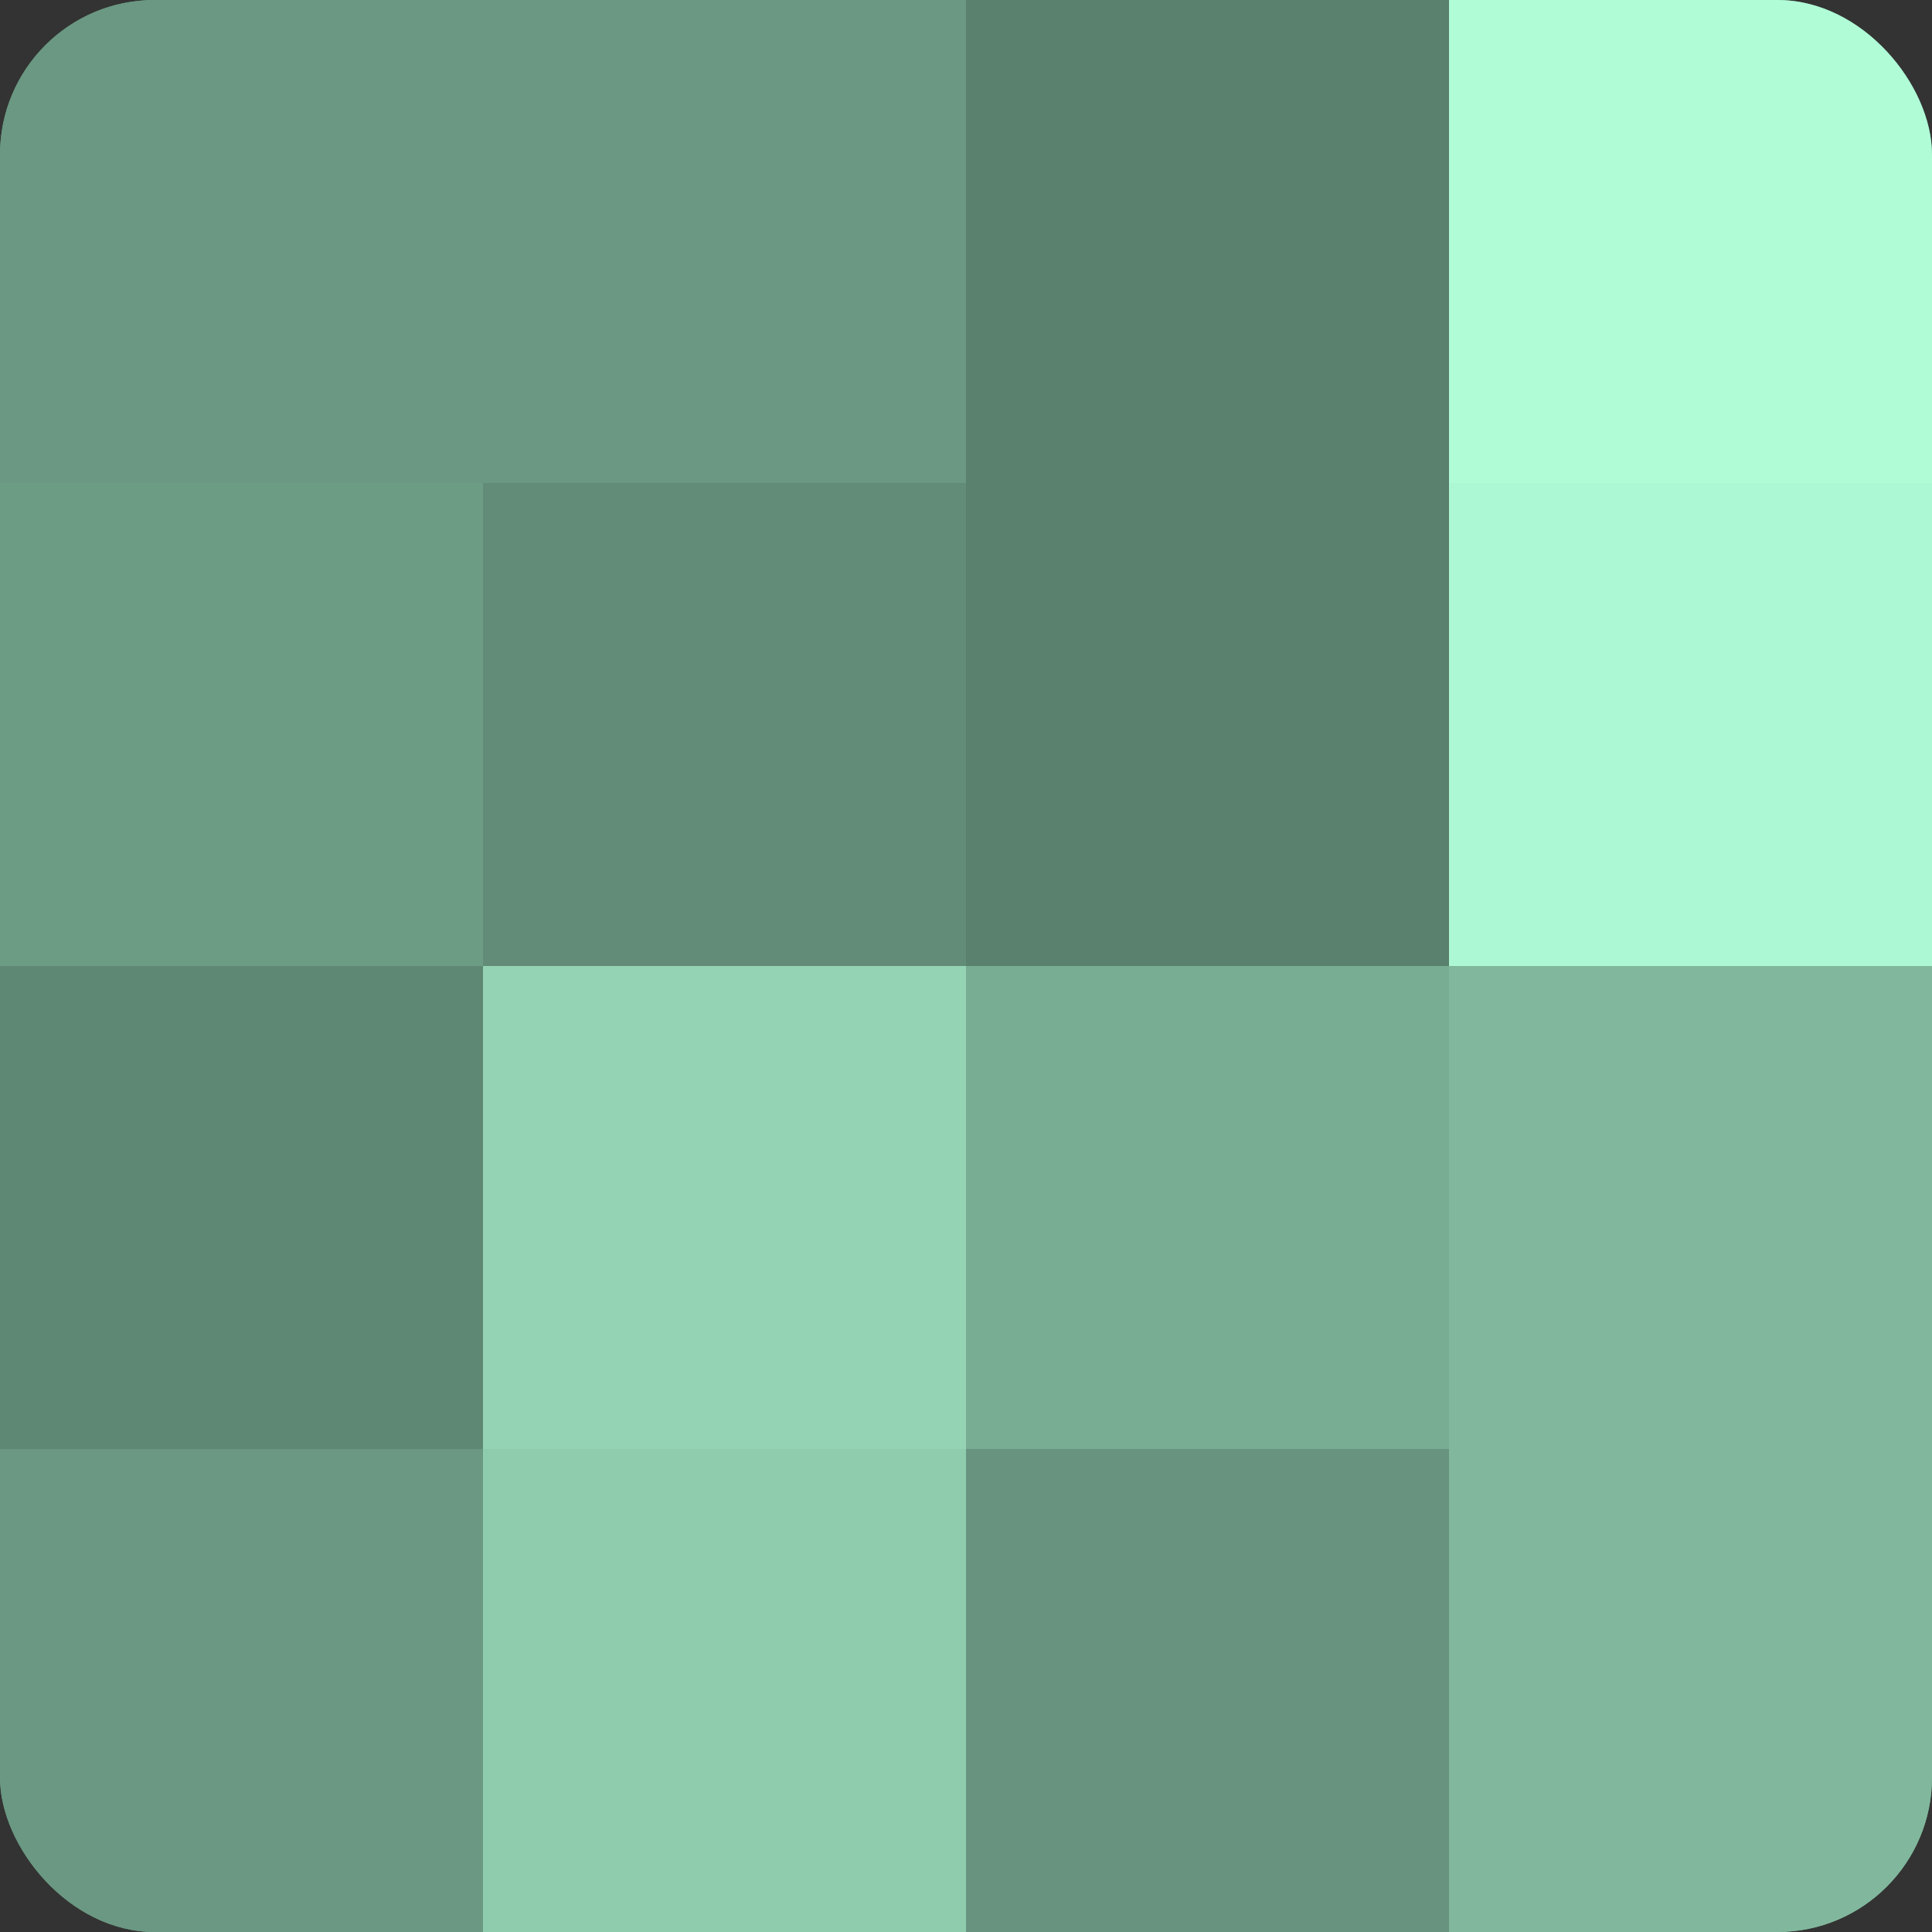
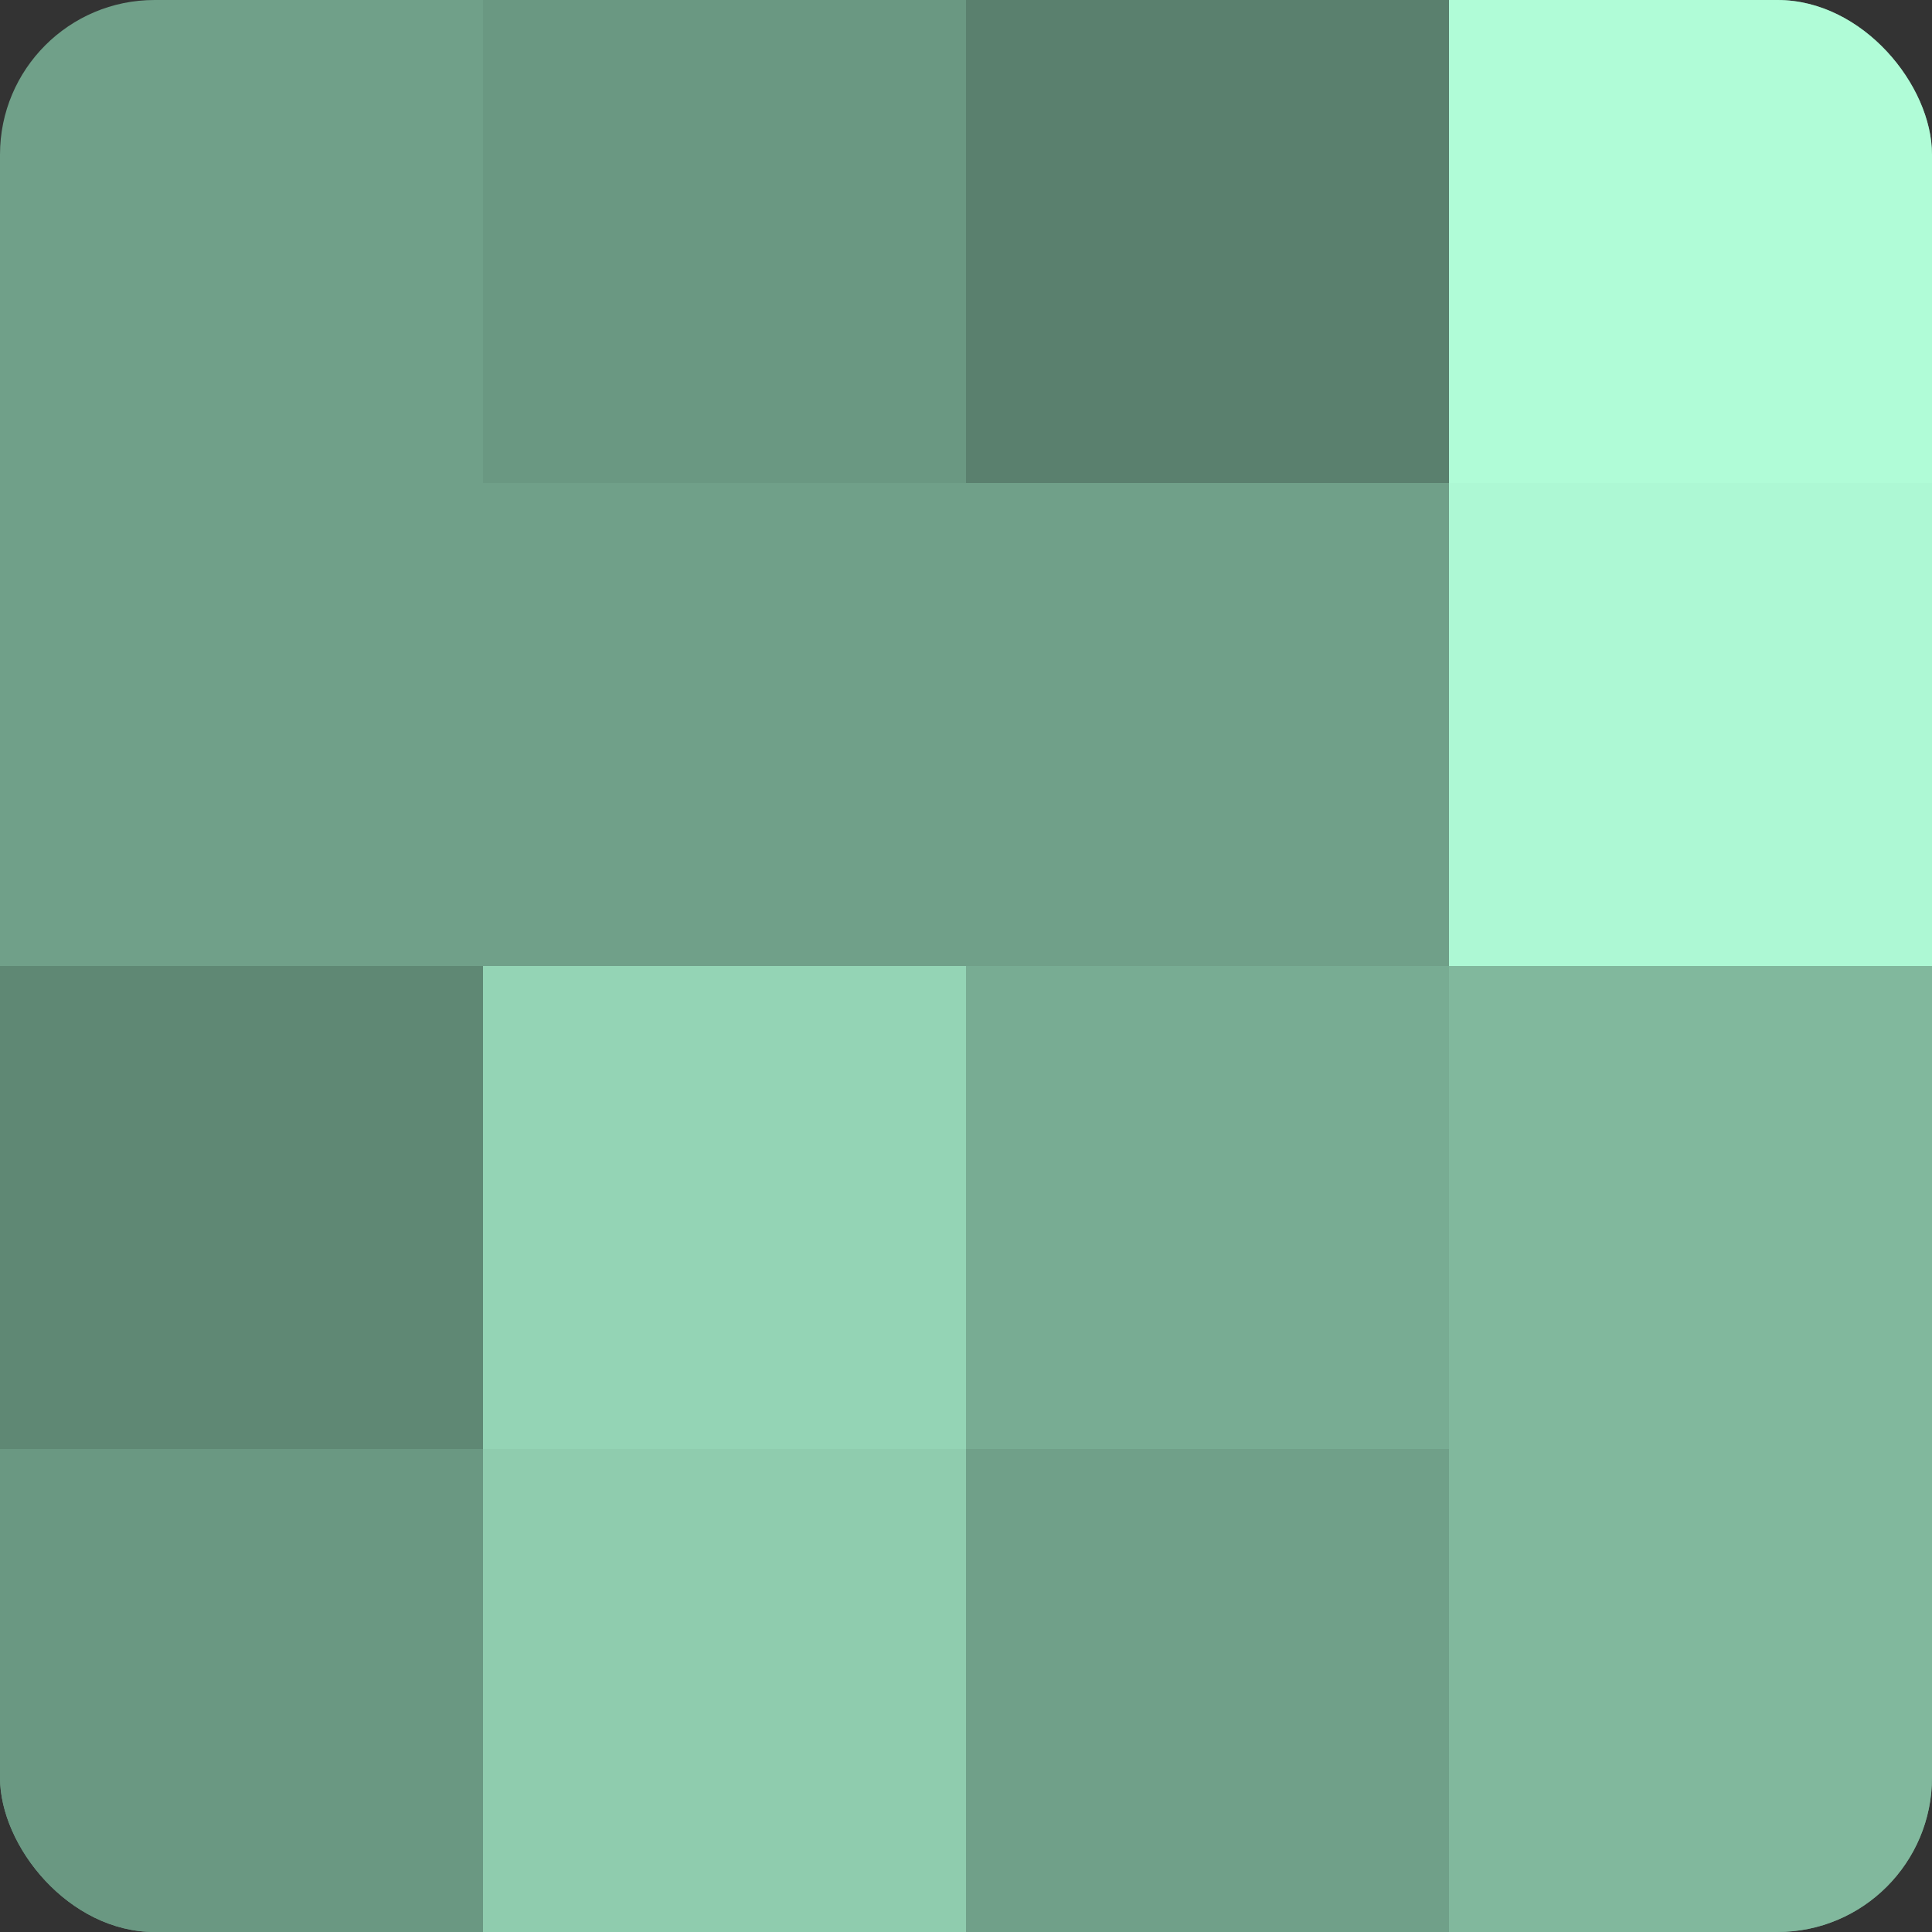
<svg xmlns="http://www.w3.org/2000/svg" width="60" height="60" viewBox="0 0 100 100" preserveAspectRatio="xMidYMid meet">
  <rect x="0" y="0" width="100" height="100" fill="#333333" stroke="none" />
  <defs>
    <clipPath id="c" width="100" height="100">
      <rect width="100" height="100" rx="8" ry="8" />
    </clipPath>
  </defs>
  <g clip-path="url(#c)">
    <rect width="100" height="100" fill="#70a089" />
-     <rect width="25" height="25" fill="#6a9882" />
-     <rect y="25" width="25" height="25" fill="#6d9c85" />
    <rect y="50" width="25" height="25" fill="#5f8874" />
    <rect y="75" width="25" height="25" fill="#6a9882" />
    <rect x="25" width="25" height="25" fill="#6a9882" />
-     <rect x="25" y="25" width="25" height="25" fill="#628c78" />
    <rect x="25" y="50" width="25" height="25" fill="#94d4b5" />
    <rect x="25" y="75" width="25" height="25" fill="#8fccae" />
    <rect x="50" width="25" height="25" fill="#5a806e" />
-     <rect x="50" y="25" width="25" height="25" fill="#5a806e" />
    <rect x="50" y="50" width="25" height="25" fill="#78ac93" />
-     <rect x="50" y="75" width="25" height="25" fill="#68947f" />
    <rect x="75" width="25" height="25" fill="#b0fcd7" />
    <rect x="75" y="25" width="25" height="25" fill="#adf8d4" />
    <rect x="75" y="50" width="25" height="25" fill="#81b89d" />
    <rect x="75" y="75" width="25" height="25" fill="#81b89d" />
  </g>
</svg>